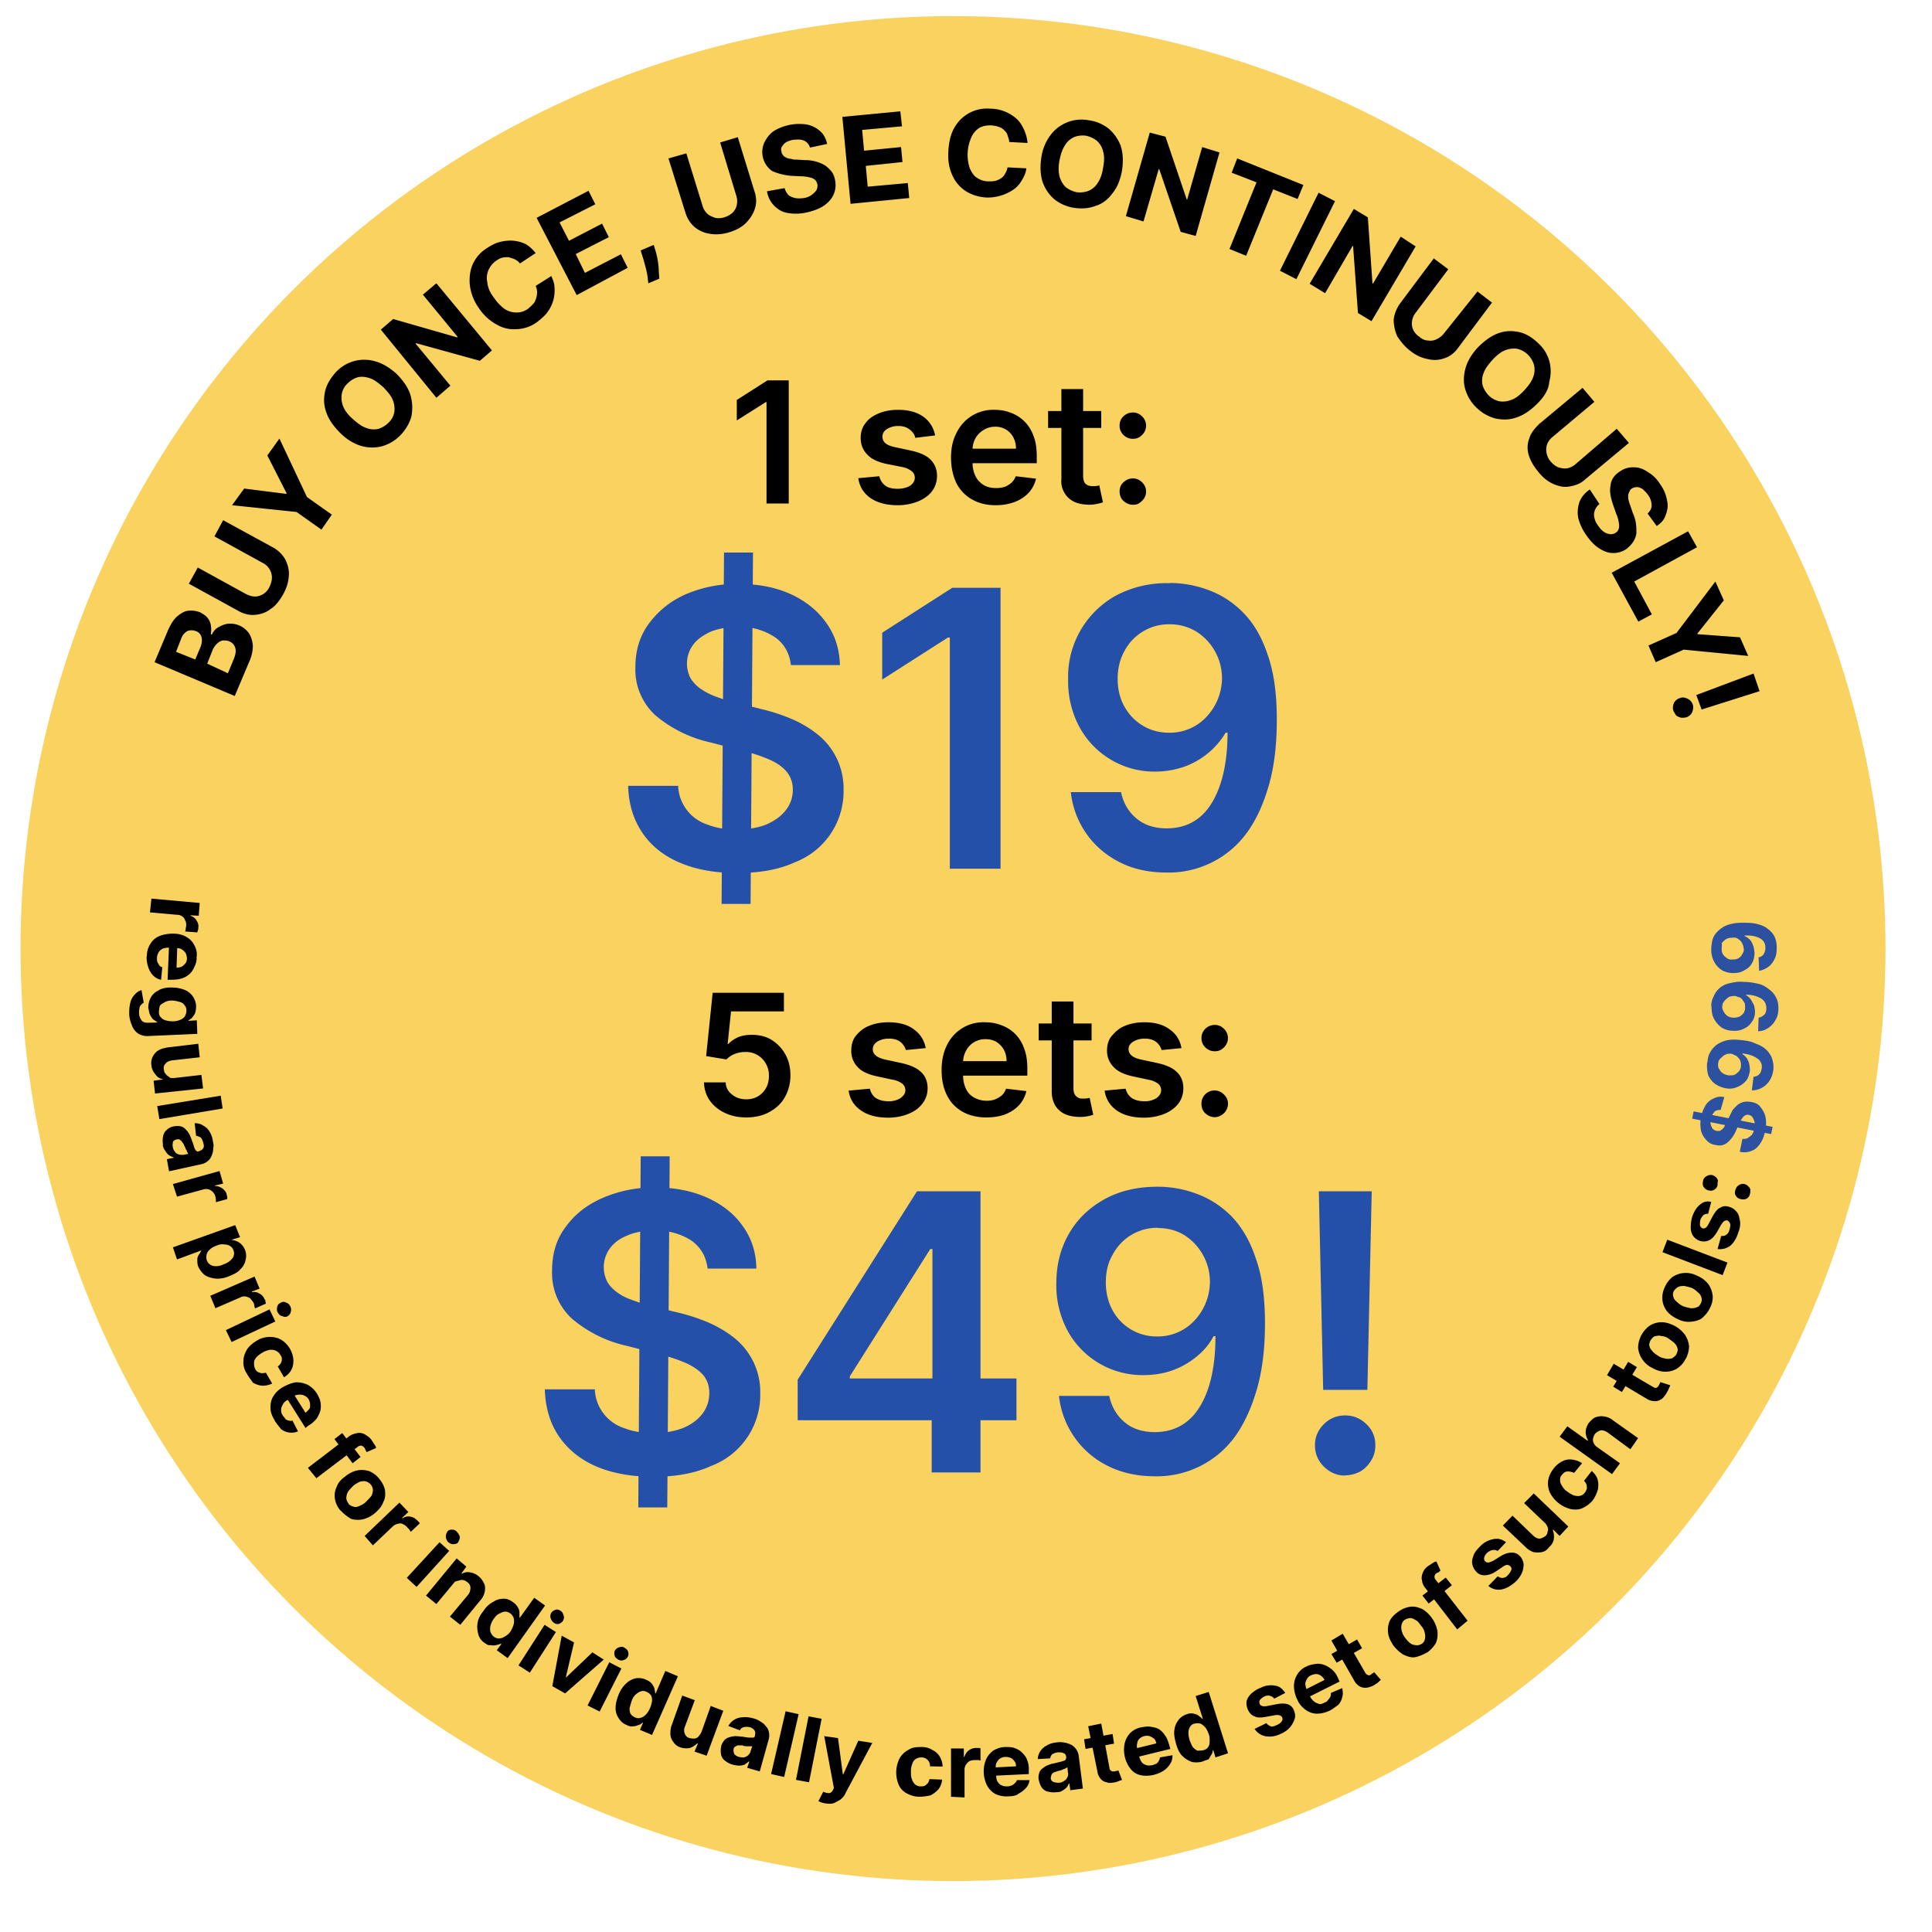
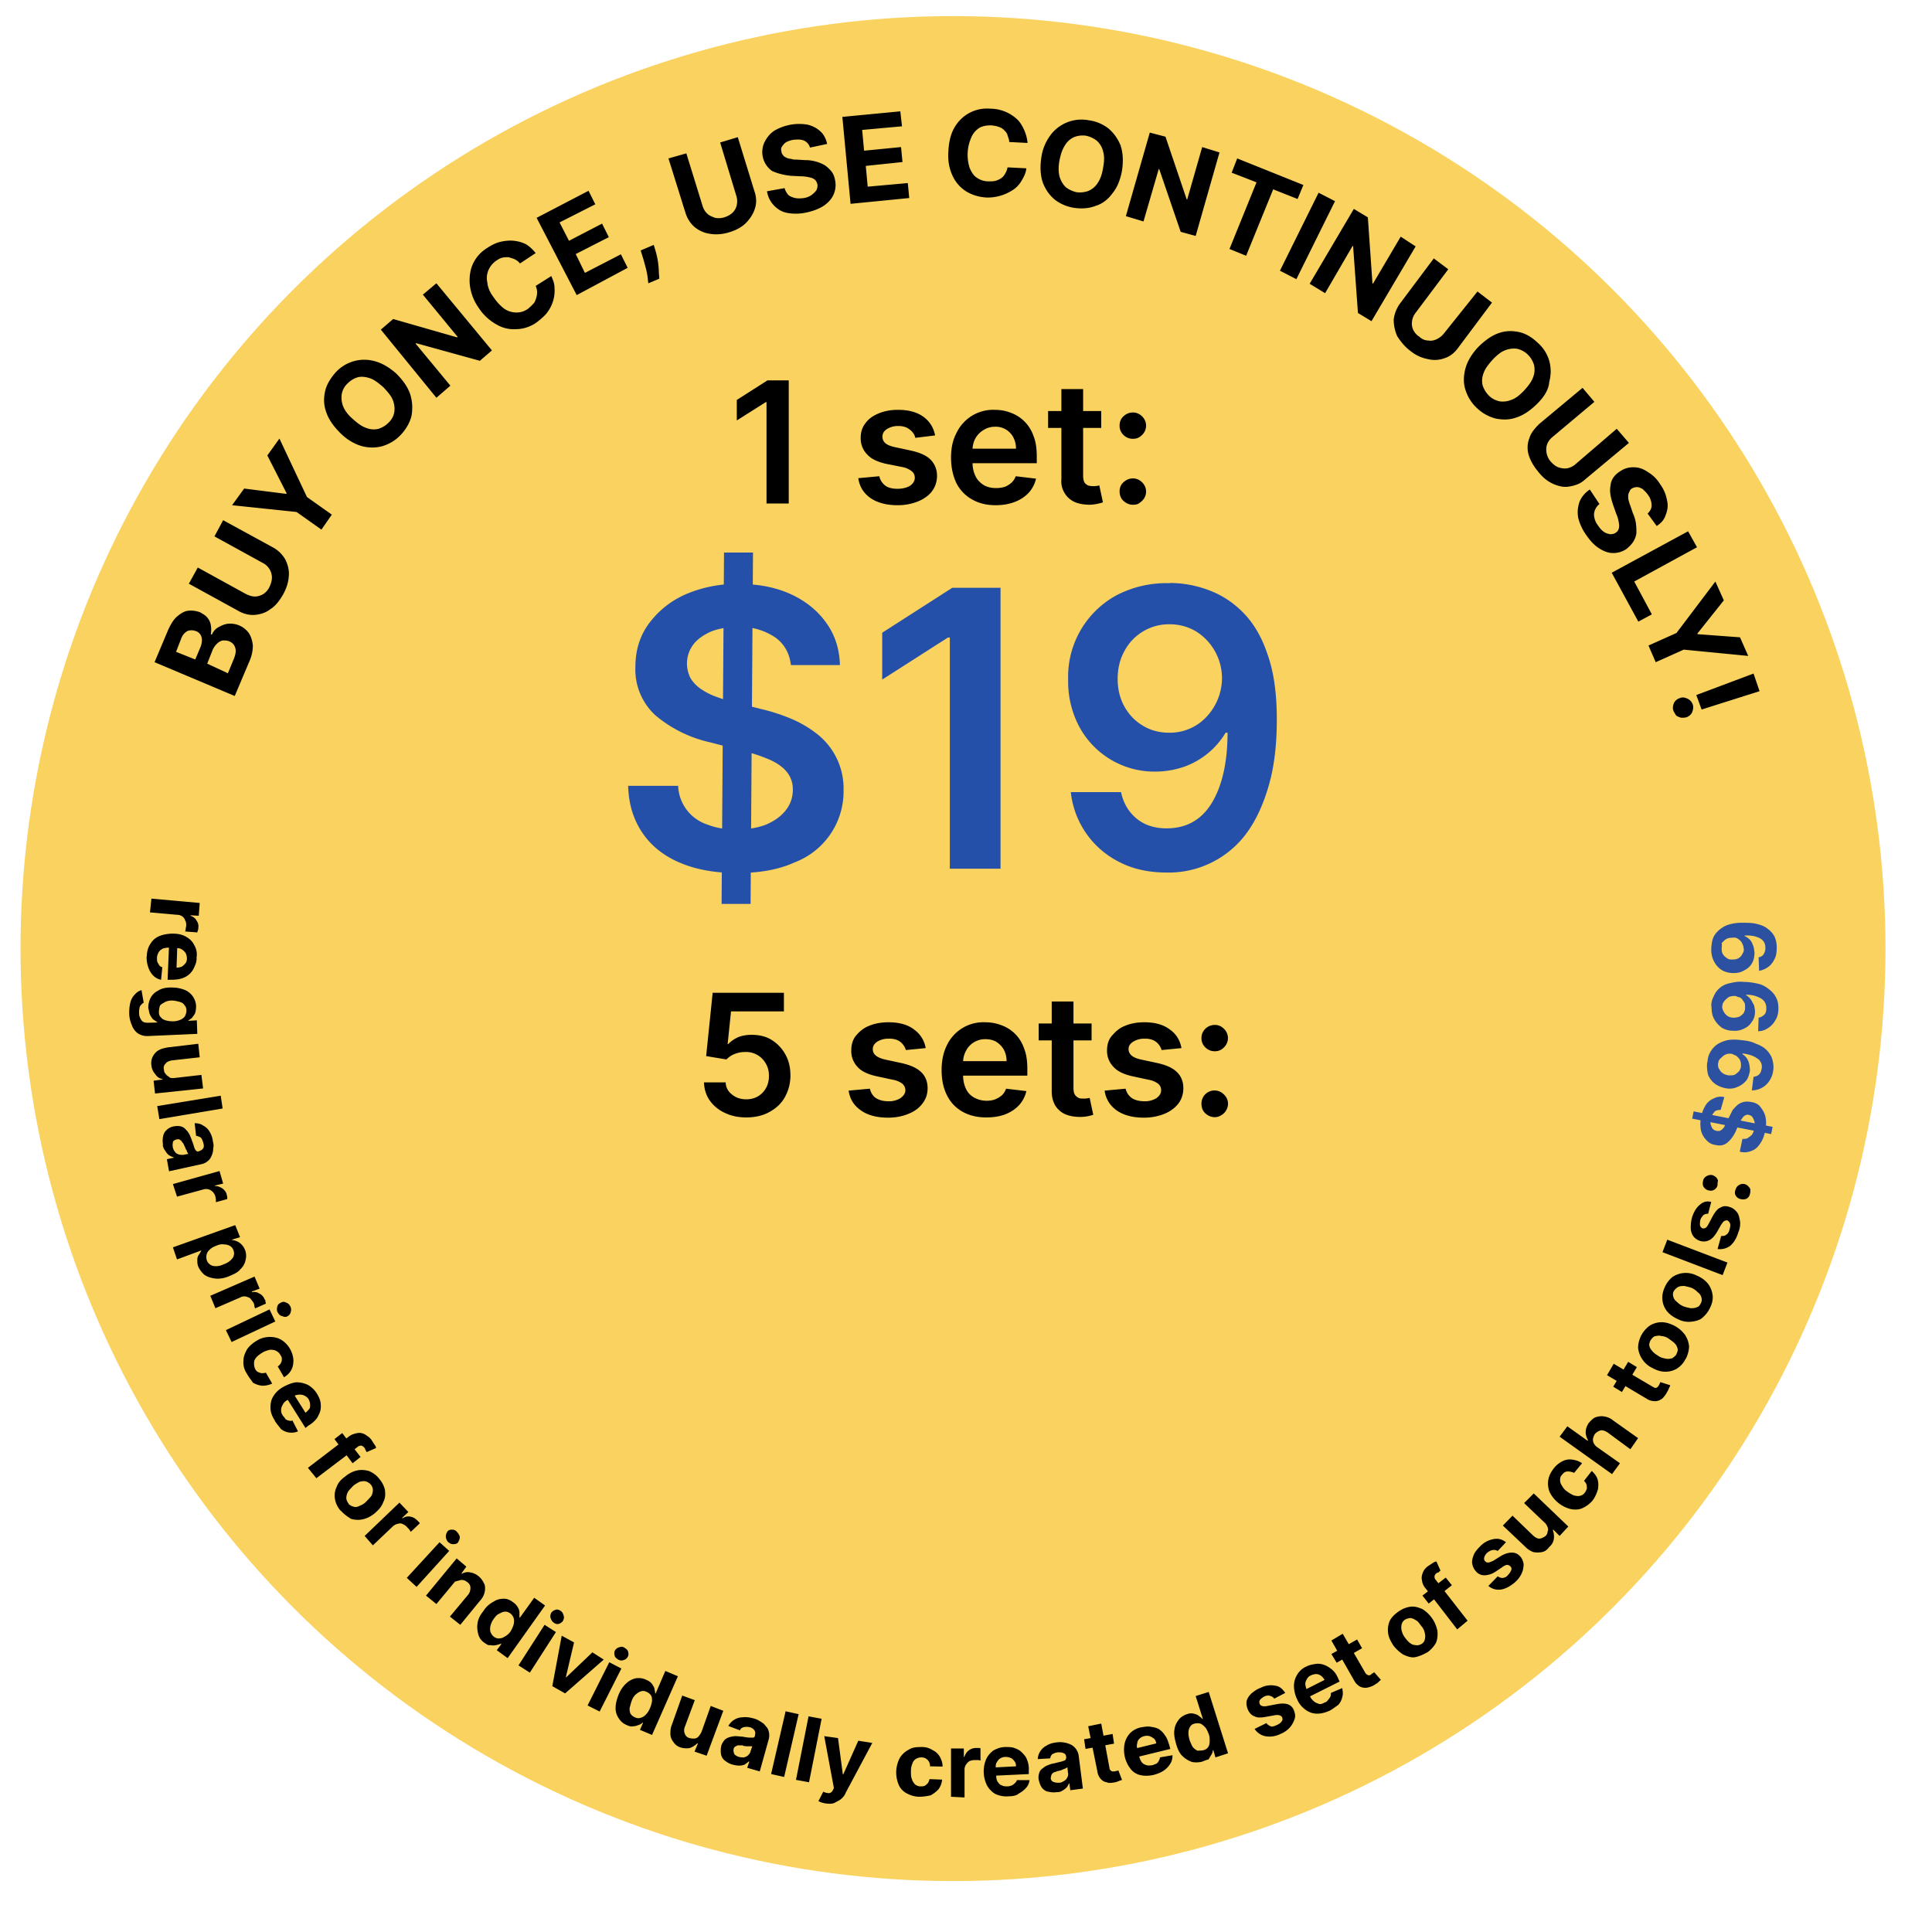
<svg xmlns="http://www.w3.org/2000/svg" width="80" height="80">
  <circle cx="39.462" cy="39.279" r="38.612" fill="#F9D260" />
  <path d="M9.72 28.82l-3.32-1.4.56-1.33c.11-.24.22-.43.37-.56.15-.13.3-.22.45-.24.17-.02.32 0 .5.06.12.07.23.13.3.22.08.09.13.2.15.32.02.11.02.24 0 .37l.04.02c.06-.13.15-.24.26-.3s.24-.13.39-.15a.95.95 0 01.88.38c.1.15.15.33.17.52 0 .2-.04.43-.15.67l-.6 1.42zm-1.64-1.5l.22-.52c.04-.1.06-.2.06-.28 0-.1-.02-.18-.06-.24s-.11-.13-.2-.15a.48.48 0 00-.34 0c-.1.06-.2.15-.26.32l-.21.54.8.32zm1.36.55l.24-.58c.08-.2.1-.34.06-.47a.4.4 0 00-.24-.26c-.08-.04-.17-.04-.28-.04a.5.5 0 00-.23.13.8.8 0 00-.18.25l-.23.58.86.4zM8.88 22.21l.36-.67 2.05 1.12c.24.13.4.3.52.5.1.2.17.43.15.69s-.09.5-.24.77c-.15.26-.32.48-.52.6-.2.16-.43.22-.64.24-.24.02-.48-.04-.7-.17l-2.04-1.12.37-.67 2 1.1c.13.06.24.1.37.1s.23-.04.34-.1c.1-.06.2-.17.26-.3.06-.13.1-.26.1-.39a.65.65 0 00-.1-.34.66.66 0 00-.28-.26l-2-1.1zM9.61 20.92l.5-.69 1.74.22.02-.02-.8-1.57.5-.7 1.14 2.42 1.03.73-.43.62-1.03-.73-2.67-.28zM16.41 15.47c.28.28.48.56.58.87.09.3.1.58.05.88-.07.28-.22.54-.43.77-.22.24-.48.39-.76.48-.28.08-.58.08-.88 0-.3-.09-.6-.26-.88-.54s-.48-.56-.58-.86c-.11-.3-.11-.58-.05-.86s.22-.54.43-.78a1.6 1.6 0 011.64-.47c.3.08.6.26.88.51zm-.54.56c-.2-.17-.36-.3-.53-.36s-.35-.09-.52-.05a1 1 0 00-.43.26.78.78 0 00-.24.45 1 1 0 00.06.5c.07.17.2.35.4.52.19.17.36.3.53.36.17.07.34.09.52.05a1 1 0 00.43-.26.78.78 0 00.24-.45.99.99 0 00-.07-.5c-.06-.15-.2-.32-.39-.52zM18.07 11.73l2.3 2.78-.5.43-2.64-.73-.02.02 1.44 1.74-.58.5-2.3-2.82.51-.44 2.65.76.02-.02-1.44-1.75.56-.47zM22.18 10.48l-.65.43c-.06-.08-.13-.13-.21-.17s-.17-.06-.26-.09c-.09 0-.17 0-.26.02s-.17.07-.26.13a.92.92 0 00-.32.4.83.83 0 00-.04.5c.02.2.1.4.26.61.15.22.3.37.45.48.15.1.32.15.5.15s.32-.05.47-.15c.08-.07.15-.13.21-.2.07-.06.1-.15.13-.24s.04-.17.04-.25-.02-.18-.06-.26l.65-.41c.06.15.13.3.13.47a1.49 1.49 0 01-.28 1.01c-.11.16-.28.3-.46.44a1.5 1.5 0 01-.84.28c-.3.02-.58-.05-.83-.2a2.08 2.08 0 01-.74-.7 2.01 2.01 0 01-.36-.98c-.02-.3.02-.6.15-.86s.32-.47.6-.64c.17-.11.35-.2.54-.24.17-.04.37-.06.54-.04.17.02.34.06.51.15.1.06.26.19.39.36zM23.88 12.22l-1.66-3.2 2.15-1.12.28.56-1.48.75.39.76 1.37-.71.28.56-1.37.7.38.78 1.49-.77.28.56-2.11 1.13zM27.07 10.14l.06.2a3.33 3.33 0 01.15.87c0 .13.02.24.02.33l-.45.19c-.02-.06-.02-.17-.04-.3a3.42 3.42 0 00-.09-.41c-.04-.15-.08-.3-.13-.45l-.06-.2.54-.23zM29.82 5.9l.73-.22.69 2.24c.09.26.09.5.02.71-.06.21-.2.43-.37.6-.17.17-.4.3-.7.39-.29.09-.57.1-.8.06a1.27 1.27 0 01-.63-.28c-.17-.15-.3-.34-.38-.6l-.7-2.24.74-.21.67 2.17c.04.13.1.24.2.33.08.08.19.12.32.17a.8.8 0 00.38-.02c.15-.05.26-.11.35-.2a.6.6 0 00.17-.32.72.72 0 00-.02-.37l-.67-2.21zM33.54 6.11a.45.45 0 00-.23-.28c-.13-.06-.26-.06-.46-.04a.94.94 0 00-.3.1c-.08.05-.12.11-.17.18s-.04.15-.02.21c0 .07.04.11.07.15.02.05.08.07.15.11.06.02.13.04.19.04.06.03.15.03.24.03l.32.02a1.64 1.64 0 01.82.21c.1.07.19.15.28.26.08.1.13.24.15.37.04.21.02.4-.07.6-.08.17-.21.32-.4.45-.2.13-.44.22-.72.28s-.53.06-.77.02-.41-.15-.56-.3a1.07 1.07 0 01-.3-.6l.73-.13c.02.1.09.21.15.28.06.06.17.1.28.13.1.02.24.02.37 0a.72.72 0 00.32-.13.82.82 0 00.2-.2.46.46 0 00.04-.23c-.03-.09-.05-.15-.11-.2s-.13-.08-.24-.1a1.52 1.52 0 00-.34-.04l-.41-.02c-.3-.03-.56-.1-.78-.2a.96.96 0 01-.32-1.18c.09-.18.21-.35.4-.48a2.04 2.04 0 011.38-.26c.22.05.4.15.54.28.15.13.24.33.28.52l-.7.15zM35.22 8.44l-.34-3.6 2.4-.23.07.62-1.65.15.08.86 1.53-.15.06.62-1.52.16.08.86 1.66-.15.06.62-2.43.24zM42.56 5.92l-.77-.04c0-.11-.05-.2-.07-.28-.02-.09-.08-.15-.15-.22a.5.5 0 00-.23-.13c-.09-.04-.18-.04-.28-.06-.2 0-.35.02-.5.1a.87.87 0 00-.34.4 1.78 1.78 0 00-.07 1.26c.07.17.17.33.3.41.13.09.3.15.48.15.1 0 .2 0 .28-.02s.17-.06.23-.1a.5.5 0 00.18-.2.7.7 0 00.1-.26l.78.04c-.02.18-.09.33-.18.48-.08.15-.19.28-.34.39a1.91 1.91 0 01-1.12.34c-.32-.02-.6-.1-.86-.26a1.5 1.5 0 01-.56-.65c-.13-.28-.2-.62-.17-1 .02-.4.1-.74.26-1A1.54 1.54 0 0141 4.5a1.64 1.64 0 011.06.39c.13.1.23.25.32.43.1.21.15.4.17.6zM46.46 7.06c-.07.39-.2.71-.4.95-.18.25-.42.43-.68.51-.28.11-.56.13-.88.09a1.76 1.76 0 01-.82-.34c-.24-.2-.39-.43-.5-.71-.1-.3-.12-.65-.06-1.04a2 2 0 01.39-.94 1.6 1.6 0 011.57-.6c.32.04.58.16.82.34.23.2.39.43.5.7.1.3.12.65.06 1.04zm-.78-.13c.05-.26.05-.47 0-.65a.86.86 0 00-.26-.45 1.1 1.1 0 00-.45-.21.96.96 0 00-.5.06.84.84 0 00-.38.35c-.1.15-.17.36-.22.62s-.04.47 0 .65c.05.17.13.32.26.45.13.1.28.17.45.21.18.02.35 0 .5-.06a.84.84 0 00.39-.35c.1-.15.17-.36.21-.62zM50.5 6.3l-.99 3.47-.62-.17L48 7h-.02l-.63 2.17-.73-.22.99-3.46.65.17.88 2.6h.02l.62-2.17.71.22zM51 7.15l.23-.59 2.74 1.1-.24.58-1.01-.4-1.12 2.75-.69-.28 1.12-2.76-1.03-.4zM55.28 8.33l-1.6 3.23-.68-.35 1.6-3.23.68.35zM58.62 10.2l-1.83 3.1-.56-.34-.2-2.76-.02-.02-1.14 1.96-.64-.39 1.83-3.1.58.35.19 2.73.02.02L58 9.8l.63.41zM61.18 12.07l.6.46-1.4 1.87c-.15.21-.34.36-.56.43-.21.08-.45.1-.69.04a1.6 1.6 0 01-.73-.34c-.23-.17-.4-.39-.54-.6-.1-.22-.15-.46-.15-.7.03-.23.11-.45.26-.66l1.4-1.87.6.45-1.35 1.8a.7.7 0 00-.15.35c-.02.13 0 .24.04.34.05.11.13.22.26.3.1.1.24.16.37.16.13.02.23 0 .34-.05s.22-.13.3-.23l1.4-1.75zM63.67 16.7c-.28.28-.56.48-.86.58-.3.11-.58.11-.88.05a1.74 1.74 0 01-.77-.43c-.24-.22-.39-.48-.48-.76s-.08-.58 0-.88.26-.6.52-.88c.28-.28.56-.48.84-.58.3-.11.58-.11.86-.05s.54.22.77.44c.24.21.4.47.48.75.08.28.08.58 0 .88-.02.3-.2.6-.48.88zm-.55-.54c.17-.19.3-.36.36-.53a.86.86 0 00.04-.52 1 1 0 00-.26-.43.92.92 0 00-.45-.24 1 1 0 00-.5.07c-.16.06-.34.21-.5.38-.18.2-.31.37-.37.54a.86.86 0 00-.05.52c.05.15.13.3.26.43s.28.2.45.24c.18.02.33 0 .5-.07.17-.06.34-.2.52-.39zM66.95 17.76l.5.58-1.8 1.5c-.19.18-.4.26-.64.3-.24.05-.45 0-.69-.1-.24-.11-.43-.26-.62-.5-.2-.24-.33-.47-.4-.7s-.06-.48.03-.7c.06-.21.22-.4.4-.58l1.8-1.5.49.58-1.74 1.46c-.11.09-.18.2-.22.3a.75.75 0 00.15.71c.09.1.2.2.32.24.11.04.24.06.37.04a.74.74 0 00.34-.17l1.7-1.46zM68.22 21.27c.1-.1.17-.2.17-.35a.75.75 0 00-.15-.43c-.07-.1-.15-.17-.22-.24-.08-.04-.15-.08-.23-.08-.09 0-.15.02-.22.06s-.08.09-.1.13-.05.1-.05.17 0 .13.02.2c.02.06.04.15.07.21l.1.3c.07.15.11.3.13.43.02.15.02.28.02.41-.02.13-.06.24-.13.35s-.17.21-.28.3a.95.95 0 01-.56.17c-.19 0-.38-.07-.58-.2-.19-.12-.36-.3-.53-.55a2.07 2.07 0 01-.33-.71c-.04-.24-.02-.43.05-.65.08-.2.21-.37.43-.52l.4.6a.59.59 0 00-.19.26.49.49 0 00-.02.3c.02.12.07.22.15.33.07.1.15.2.24.26.08.06.17.08.26.1.08 0 .17-.01.23-.06.07-.04.11-.1.13-.17s.02-.15 0-.26-.04-.21-.1-.34l-.14-.4c-.1-.3-.15-.55-.1-.79.02-.23.15-.43.39-.58a.92.92 0 01.58-.17c.19 0 .38.06.58.2.2.12.36.27.51.51.15.21.24.43.28.67.05.21.02.4-.06.6-.06.2-.2.34-.37.45l-.38-.52zM66.73 23.72L69.9 22l.37.66-2.6 1.42.73 1.36-.56.3-1.1-2.02zM71.03 24.08l.35.78-1.1 1.38.02.02 1.75.13.34.77-2.67-.26-1.16.52-.3-.69 1.16-.52 1.61-2.13zM69.3 29.44c-.05-.1-.03-.21.01-.32a.4.4 0 01.24-.21c.1-.05.22-.03.32.02.1.04.18.13.22.23.04.11.02.22-.02.33a.4.4 0 01-.24.21c-.06.02-.15.02-.21.02a.74.74 0 01-.2-.08c-.06-.07-.08-.13-.13-.2zm3.56-.82l-2.4.76-.22-.6 2.37-.89.25.73z" />
  <g>
    <path d="M6.27 37.21l2 .18-.04.53-.34-.02v.02c.13.05.21.11.26.22.06.08.08.2.06.3 0 .02 0 .06-.02.09 0 .02-.02.06-.02.08l-.5-.04c0-.02.02-.07.02-.11s.02-.09.02-.13c0-.08 0-.15-.04-.21a.33.33 0 00-.13-.18.36.36 0 00-.21-.06l-1.12-.1.06-.57zM6.08 39.6c0-.21.06-.39.15-.52a.76.76 0 01.37-.32c.15-.06.34-.1.56-.1s.38.04.53.12c.16.09.28.2.35.35.09.15.13.32.1.51a.7.7 0 01-.08.37.81.81 0 01-.52.5c-.12.04-.28.06-.45.06h-.15l.07-1.68.34.02-.04 1.16c.08 0 .15-.02.21-.04.07-.04.11-.09.15-.13.05-.06.07-.13.07-.21s-.02-.15-.05-.22a.51.51 0 00-.15-.15.36.36 0 00-.21-.06L7 39.24c-.11 0-.2.02-.26.04-.07.04-.13.08-.17.15s-.07.15-.07.24c0 .06 0 .13.02.17.02.04.05.08.07.13.04.04.06.06.13.08l-.05.52a.6.6 0 01-.32-.17.82.82 0 01-.2-.32c-.06-.16-.08-.3-.08-.48zM5.35 41.95c0-.18.02-.35.06-.48s.11-.23.2-.32a.54.54 0 01.25-.15l.09.52c-.04.02-.06.04-.1.08-.05.05-.07.09-.07.13-.02.07-.02.13-.02.22 0 .13.04.21.1.3.07.09.16.1.28.1l.37-.01v-.02c-.06-.03-.1-.07-.17-.11a.74.74 0 01-.13-.2c-.04-.08-.04-.17-.07-.27 0-.16.03-.28.09-.41a.68.68 0 01.3-.3c.15-.1.32-.14.54-.14.24 0 .4.03.58.1a.76.76 0 01.47.68c0 .1-.02.21-.04.28-.04.09-.09.13-.13.2-.06.04-.1.08-.15.1v.02l.35-.02.02.56-2.03.09a.71.71 0 01-.43-.11.7.7 0 01-.25-.34c-.07-.16-.11-.33-.11-.5zm1.23-.05c0 .09.02.18.08.22.04.06.1.1.2.13s.19.04.3.04c.1 0 .21-.02.3-.06a.47.47 0 00.2-.15c.03-.07.06-.15.06-.24s-.03-.17-.1-.24c-.03-.06-.12-.1-.2-.12s-.2-.05-.3-.05-.22.02-.3.07-.16.08-.2.15c-.02.08-.04.17-.04.25zM7.2 44.64l1.14-.13.07.56-1.99.21-.06-.53.37-.05v-.02c-.13-.02-.22-.08-.3-.2a.63.63 0 01-.16-.36c-.02-.13 0-.26.05-.36s.13-.2.23-.26c.11-.07.24-.1.4-.13l1.26-.15.06.56-1.16.13c-.1.02-.21.06-.25.13-.07.06-.1.15-.07.26 0 .06.02.12.07.17.04.06.08.08.15.13.02.04.1.04.19.04zM9.22 45.9l-2.62.44-.09-.54 2.63-.43.08.54zM6.75 47.41c-.02-.12-.02-.23 0-.34s.06-.2.15-.28a.57.57 0 01.3-.15c.1-.02.2-.02.28 0 .09.02.15.06.21.13.07.06.11.13.16.21.04.1.08.18.1.26.05.11.07.2.09.26.02.07.04.1.08.15.03.02.07.05.11.02a.34.34 0 00.17-.1c.05-.07.05-.13.02-.24s-.06-.17-.1-.22a.53.53 0 00-.2-.08l-.06-.52c.13 0 .24.02.34.09.11.06.2.13.26.23.07.11.13.24.15.4.02.1.05.2.02.31 0 .11-.02.2-.06.3-.04.1-.09.18-.17.24a.57.57 0 01-.28.13L7 48.5l-.09-.5.28-.06v-.02a.74.74 0 01-.2-.09.58.58 0 01-.14-.17.48.48 0 01-.11-.24zm.4.09c.03.09.05.15.1.2.03.06.1.08.14.1.07.02.13.02.2.02l.21-.04c-.02-.02-.02-.04-.04-.06s-.02-.07-.04-.1c-.03-.03-.03-.05-.05-.1-.02-.04-.02-.06-.04-.08a.34.34 0 00-.09-.15c-.02-.05-.06-.07-.1-.1s-.09-.01-.13-.01c-.07.02-.13.06-.15.1 0 .07-.03.13 0 .22zM7.16 49.03l1.93-.54.15.52-.34.08v.02c.13 0 .24.05.32.11.09.07.15.15.17.26 0 .02.02.06.02.09s0 .06 0 .08l-.47.13c0-.02 0-.06 0-.1s-.02-.1-.02-.13a.42.42 0 00-.28-.3.37.37 0 00-.21 0l-1.1.3-.17-.52zM7.16 51.65l2.58-.92.2.5-.33.1v.02c.06 0 .13.02.2.05s.12.06.19.13a.67.67 0 01.17.64.7.7 0 01-.22.39c-.1.13-.28.21-.5.3-.2.08-.4.1-.55.08-.15-.02-.3-.06-.43-.15-.1-.08-.2-.21-.26-.34-.04-.1-.04-.2-.04-.28 0-.09.02-.15.06-.21.05-.07.07-.11.1-.16v-.02l-1 .37-.17-.5zm1.83-.08c-.11.04-.2.08-.28.15-.07.06-.13.13-.15.21a.45.45 0 000 .24c.02.09.08.15.15.2s.15.06.23.06c.09 0 .2-.02.3-.07.11-.04.2-.08.28-.15.07-.06.13-.13.15-.19.03-.09.03-.15 0-.24s-.08-.15-.15-.19-.15-.06-.23-.06a.51.51 0 00-.3.04zM8.7 53.66l1.84-.8.21.5-.32.12v.03c.13-.03.23 0 .32.06.09.04.17.13.21.24.03.02.03.04.03.08 0 .02.02.06.02.09l-.45.2c0-.03-.03-.07-.03-.12a.3.3 0 00-.04-.13c-.04-.06-.09-.12-.13-.17-.06-.04-.13-.06-.2-.08-.06 0-.14 0-.2.04l-1.04.45-.21-.51zM9.35 55.08l1.81-.86.24.5-1.81.85-.24-.5zm2.15-.73c-.04-.07-.04-.16-.02-.24.02-.09.07-.13.15-.17a.2.2 0 01.22 0c.08.02.13.08.17.15a.3.3 0 01.02.23.26.26 0 01-.13.18.2.2 0 01-.21 0c-.11-.02-.15-.07-.2-.16zM10.21 56.86a.81.81 0 01-.13-.51c0-.18.07-.33.15-.48.11-.15.24-.26.41-.36.17-.11.37-.15.54-.15.17 0 .34.04.47.12a1.08 1.08 0 01.5.84c0 .15-.02.28-.09.41s-.17.22-.3.3l-.26-.45a.37.37 0 00.16-.21c.02-.09.02-.18-.05-.26-.04-.09-.1-.13-.17-.17s-.15-.05-.26-.05c-.08.02-.2.05-.3.11-.1.06-.2.13-.26.2s-.1.14-.1.23 0 .15.04.24c.02.06.06.1.1.13s.11.04.15.06c.07 0 .13 0 .2-.02l.26.45a.94.94 0 01-.41.09.92.92 0 01-.39-.13c-.06-.1-.17-.22-.26-.39zM11.38 58.82c-.11-.17-.18-.34-.18-.52s.02-.32.11-.47c.09-.15.21-.28.4-.39.18-.1.35-.17.53-.2.17-.01.34.03.5.1.14.08.27.19.38.36.06.1.13.24.15.35.02.13.02.23 0 .34-.02.1-.09.24-.15.34-.09.11-.2.22-.35.3l-.12.1-.9-1.43.27-.2.63 1c.06-.05.1-.09.15-.15s.04-.13.04-.2-.02-.12-.06-.21a.38.38 0 00-.18-.15c-.06-.04-.13-.04-.21-.04a.42.42 0 00-.22.06l-.28.17a.42.42 0 00-.19.2.41.41 0 00-.06.21c0 .09.02.15.08.24.04.04.07.08.1.13.05.04.1.06.14.06.04.02.1.02.15 0l.23.45a.7.7 0 01-.71-.1c-.06-.09-.17-.2-.26-.35zM12.75 60.78l1.7-1.3c.1-.08.24-.12.35-.14s.21 0 .32.06c.1.07.2.13.26.22.04.06.08.13.13.2.04.05.06.1.06.14l-.39.17c0-.02-.02-.04-.04-.08-.02-.02-.02-.07-.04-.09-.05-.06-.11-.1-.15-.1-.05 0-.11.02-.15.06l-1.7 1.29-.35-.43zm2.18-.45l-.33.26-.75-1 .32-.25.76.99zM14.1 62.55a.98.98 0 01-.23-.48.81.81 0 01.07-.5c.06-.17.17-.3.34-.42.15-.13.32-.22.5-.26s.34-.02.49.02a1 1 0 01.43.32c.13.15.21.32.24.47.02.18.02.33-.07.5-.06.17-.17.3-.34.45-.15.13-.33.22-.5.26a.97.97 0 01-.5-.02c-.14-.09-.3-.2-.42-.34zm.33-.28c.06.06.13.1.22.12.08.03.17 0 .25-.04.09-.04.18-.08.26-.17.09-.09.15-.15.22-.24a.56.56 0 00.06-.23.35.35 0 00-.09-.24.45.45 0 00-.21-.13c-.09-.02-.17 0-.26.02-.08.05-.17.09-.26.17-.08.09-.15.15-.21.24a.58.58 0 00-.07.26c0 .09.05.17.1.24zM15.1 63.6l1.44-1.38.37.39-.26.24.02.02c.1-.07.21-.09.32-.07s.2.07.28.15c.02.02.05.05.07.07s.04.04.04.06l-.37.35c-.02-.02-.04-.07-.06-.09-.02-.04-.06-.06-.09-.1-.06-.07-.13-.11-.2-.14s-.12-.02-.2 0a.44.44 0 00-.2.11l-.82.78-.34-.39zM16.84 65.34l1.36-1.48.4.36-1.35 1.49-.4-.37zm1.72-1.48a.42.42 0 01-.1-.22c0-.08.02-.15.06-.21.04-.07.1-.09.2-.09.08 0 .14.02.2.09s.1.13.12.21c0 .09-.03.15-.07.22s-.13.08-.2.08a.27.27 0 01-.2-.08zM18.8 65.54l-.73.88-.43-.35 1.27-1.54.4.34-.2.28.01.02c.1-.06.22-.09.35-.06a.7.7 0 01.36.17c.11.09.17.2.22.3s.04.24.02.34a.76.76 0 01-.2.37l-.81.99-.43-.34.75-.9c.08-.1.1-.2.1-.29s-.04-.17-.12-.23c-.07-.05-.13-.09-.18-.09-.06-.02-.12 0-.19.02-.06.02-.15.02-.19.09zM20.07 68.03a.6.6 0 01-.26-.34c-.04-.15-.06-.28-.04-.45.02-.18.1-.35.24-.52.12-.2.28-.32.43-.4.15-.1.3-.12.43-.12.15 0 .28.07.38.15a.6.6 0 01.2.22c.04.06.06.15.06.21s0 .13 0 .2h.02l.59-.82.45.32-1.55 2.18-.45-.33.19-.25-.02-.02c-.04.02-.1.04-.2.06a.45.45 0 01-.23 0c-.07.02-.15-.02-.24-.09zm.39-.25c.06.04.15.08.23.06.1 0 .15-.04.24-.09a.67.67 0 00.22-.21c.06-.11.1-.2.12-.28a.54.54 0 000-.26.4.4 0 00-.15-.2c-.06-.04-.15-.08-.23-.06-.09 0-.15.05-.24.09-.09.04-.15.13-.21.21a.8.8 0 00-.13.28.54.54 0 000 .26c.04.09.08.15.15.2zM21.47 68.96l1.08-1.68.47.3-1.08 1.68-.47-.3zm1.46-1.77c-.06-.04-.1-.1-.13-.19s0-.15.02-.21c.05-.07.11-.11.18-.13.08-.03.15 0 .21.04.07.04.1.1.13.2s0 .14-.02.2c-.04.07-.1.11-.17.14a.24.24 0 01-.22-.05zM25 68.72l-1.6 1.4-.53-.3.39-2.09.51.28-.34 1.44h.02l1.08-1.03.47.3zM24.33 70.62l.9-1.79.5.26-.9 1.78-.5-.25zm1.27-1.9c-.06-.04-.13-.08-.15-.17s-.02-.15.02-.22c.05-.06.09-.1.17-.12.09-.03.15-.03.22.02.06.04.13.08.15.17.02.08.02.15-.02.21a.27.27 0 01-.17.13.25.25 0 01-.22-.02zM25.95 71.43a.68.68 0 01-.33-.28.73.73 0 01-.13-.43c0-.17.05-.36.13-.56.09-.21.2-.36.33-.47a.8.8 0 01.4-.2c.16-.01.28 0 .41.07.11.04.18.1.24.17.04.07.09.13.1.2s.03.13.03.19h.02l.4-.93.52.22L27 71.84l-.5-.21.13-.3h-.02a.46.46 0 01-.17.1c-.06.02-.13.05-.21.05-.1.02-.18 0-.28-.05zm.34-.32a.3.3 0 00.24.02.44.44 0 00.21-.13.77.77 0 00.17-.26c.05-.1.07-.21.09-.3 0-.08 0-.17-.04-.23a.38.38 0 00-.18-.15.31.31 0 00-.23-.03c-.09.03-.15.07-.22.13s-.13.15-.17.26c-.04.1-.06.22-.09.3 0 .09 0 .18.05.26.04.05.08.09.17.13zM29.05 71.71l.38-1.07.52.2-.69 1.86-.5-.17.14-.34h-.03a.9.9 0 01-.3.19.8.8 0 01-.38-.02.52.52 0 01-.3-.22.55.55 0 01-.13-.32c0-.13 0-.26.06-.4l.43-1.21.52.19-.41 1.1a.37.37 0 000 .3c.04.09.1.15.2.17.06.02.12.02.19.02s.13-.04.17-.08a.8.8 0 00.13-.2zM30.34 73.07a.8.8 0 01-.3-.15.42.42 0 01-.18-.26.94.94 0 010-.34c.02-.11.09-.2.13-.26.07-.07.13-.1.22-.13.08-.02.17-.04.25-.04.1 0 .2.02.28.02.11.02.22.04.29.04.06 0 .12 0 .17 0 .04-.02.06-.04.06-.09.02-.08.02-.15-.02-.21a.31.31 0 00-.2-.13.54.54 0 00-.25 0c-.07.02-.13.06-.15.13l-.48-.18a.68.68 0 01.59-.36c.12-.02.28 0 .43.04.1.02.21.07.3.13.08.05.17.1.23.2.07.06.11.15.13.25.02.09.02.2-.02.33l-.36 1.29-.52-.15.09-.26H31c-.04.04-.1.08-.17.13-.06.02-.13.04-.21.04-.11 0-.2-.02-.28-.04zm.25-.32c.1.02.15.02.22.02.07-.02.13-.05.17-.09s.09-.1.1-.17l.07-.2c-.02 0-.04 0-.08 0-.02 0-.07 0-.1 0s-.1 0-.12-.01c-.04 0-.06 0-.1-.03-.07 0-.13 0-.18 0-.04 0-.08.03-.12.05s-.07.06-.07.1c-.02.07 0 .13.02.2.04.06.1.1.2.13zM33.07 70.98l-.6 2.6-.54-.12.6-2.6.54.12zM34.02 71.18l-.52 2.62-.54-.1.52-2.63.54.1zM34.23 74.68c-.06 0-.13-.02-.2-.04s-.1-.04-.14-.06l.2-.39c.08.04.16.06.23.06.06 0 .13-.04.17-.13l.04-.08-.4-2.15.57.08.2 1.5h.02l.62-1.39.58.09-1.1 2.06a.6.6 0 01-.19.26c-.06.06-.17.1-.25.15s-.22.06-.35.04zM38.04 74.4a1.13 1.13 0 01-.51-.15.72.72 0 01-.33-.38 1.3 1.3 0 01.06-1.08.93.93 0 01.37-.34c.15-.1.32-.11.54-.11a.8.8 0 01.45.13c.13.06.24.17.3.28.07.13.11.25.11.4l-.52-.01a.35.35 0 00-.34-.37.44.44 0 00-.24.06.34.34 0 00-.15.2c-.04.08-.06.19-.06.32s0 .23.04.32c.02.09.09.17.13.22.06.04.13.08.21.08.07 0 .13 0 .18-.02s.08-.06.13-.1c.04-.05.06-.11.08-.18l.52.02a.77.77 0 01-.15.4c-.09.1-.2.18-.32.25-.18.04-.33.06-.5.06zM39.38 74.4v-2h.53v.35h.02c.05-.13.11-.22.2-.28a.5.5 0 01.3-.09c.02 0 .06 0 .09 0s.06 0 .08.02v.5c-.02 0-.06-.02-.1-.02s-.1 0-.13 0a.63.63 0 00-.22.04.5.5 0 00-.15.15.36.36 0 00-.06.22v1.14l-.56-.03zM41.79 74.38c-.22.02-.4-.02-.54-.08s-.28-.2-.37-.35a1.31 1.31 0 01-.06-1.07.93.93 0 01.32-.4c.15-.08.3-.14.5-.14.12 0 .25 0 .36.04s.22.09.3.17.18.18.22.3a1 1 0 01.08.46v.15l-1.67.08-.02-.34 1.16-.06c0-.1-.02-.16-.07-.22s-.08-.1-.15-.13c-.06-.02-.13-.04-.21-.04s-.15.02-.22.06-.1.09-.15.17c-.04.07-.04.13-.04.22l.02.32c0 .1.02.2.06.26.05.06.09.13.18.15.06.04.15.04.23.04.07 0 .11-.02.18-.04a.44.44 0 00.12-.09c.05-.04.07-.08.09-.13h.52a.56.56 0 01-.15.33 1.1 1.1 0 01-.3.23c-.07.07-.22.11-.4.11zM43.74 74.21c-.13.02-.23 0-.34-.02s-.2-.09-.26-.17-.1-.2-.13-.33c-.02-.1 0-.21.02-.27a.34.34 0 01.15-.2c.07-.06.13-.1.22-.13.09-.04.17-.06.28-.08.1-.03.21-.05.28-.07.06-.02.13-.04.15-.06s.04-.07.04-.1c0-.1-.04-.16-.1-.18-.07-.04-.13-.04-.24-.04a.6.6 0 00-.24.08c-.04.04-.08.1-.08.17l-.52.03a.67.67 0 01.37-.56c.1-.07.25-.11.4-.13a1.05 1.05 0 01.6.09.61.61 0 01.33.49l.17 1.33-.52.07-.04-.28h-.02c-.02.06-.06.13-.1.17s-.11.1-.18.13c-.04.04-.13.06-.23.06zm.11-.39c.09 0 .15-.04.22-.08s.1-.09.13-.15.04-.13.02-.2l-.02-.21c-.02.02-.05.02-.07.04s-.06.02-.1.04-.07.03-.11.05c-.04 0-.06.02-.1.02-.07.02-.11.04-.18.06-.04.02-.09.07-.1.1s-.03.1-.03.14c0 .06.04.13.1.15.1.04.16.04.24.04zM46.07 71.8l.06.4-1.18.22-.06-.4 1.18-.22zm-1.01-.32l.54-.11.34 1.83c0 .04.02.09.04.1s.05.05.07.05.06 0 .1 0c.03 0 .05-.02.1-.02.01 0 .03-.02.06-.02l.15.39c-.03.02-.07.02-.11.04s-.1.04-.17.06c-.13.02-.26.05-.35 0a.4.4 0 01-.26-.15.56.56 0 01-.13-.3l-.38-1.87zM47.75 73.5c-.2.04-.39.04-.54 0-.17-.04-.3-.13-.4-.26a1.29 1.29 0 01-.24-1.05.94.94 0 01.23-.43.9.9 0 01.48-.24c.13-.02.25-.04.36-.02.13.02.24.04.35.1.1.07.19.16.25.26.09.11.13.26.18.41l.04.15-1.64.4-.08-.35 1.14-.28c-.02-.09-.04-.15-.1-.2-.05-.04-.12-.08-.18-.1s-.15-.02-.22 0a.41.41 0 00-.19.1c-.06.05-.09.11-.1.2a.37.37 0 000 .21l.08.32c.02.1.06.18.1.24.05.07.11.1.2.13.06.02.15.02.26 0 .06-.02.1-.04.15-.06.04-.02.08-.07.1-.11s.05-.09.05-.15l.52-.09c0 .13-.02.24-.09.35-.06.1-.15.2-.26.28-.15.1-.3.15-.45.19zM49.8 72.94a.97.97 0 01-.44.02 1.05 1.05 0 01-.39-.24c-.12-.1-.21-.3-.27-.51s-.1-.41-.07-.58c.02-.18.09-.3.17-.41s.22-.2.35-.24c.1-.04.2-.04.28-.02.08.02.15.04.21.09s.11.08.15.13h.02l-.3-.95.54-.17.8 2.54-.52.17-.09-.3h-.02c0 .06-.02.13-.06.19s-.07.13-.13.2c-.04 0-.13.04-.24.08zm.04-.47c.08-.02.15-.07.19-.13s.06-.15.06-.24 0-.2-.04-.3-.09-.22-.15-.28-.13-.13-.2-.15-.14-.02-.23 0a.27.27 0 00-.2.15c-.04.06-.06.15-.06.24s.02.2.05.3c.04.1.08.2.13.28a.6.6 0 00.19.15c.08 0 .17 0 .26-.02zM53.22 70.1l-.46.24c-.02-.05-.06-.07-.1-.09s-.09-.04-.13-.04-.11 0-.18.04a.6.6 0 00-.17.13c-.04.06-.04.1-.02.17.02.05.04.07.1.09.05.02.14.02.22 0l.37-.07c.2-.04.34-.04.47 0a.4.4 0 01.26.26c.05.13.07.24.02.37s-.1.23-.2.34c-.1.11-.23.2-.38.26a1 1 0 01-.64.09.7.7 0 01-.43-.3l.49-.24c.04.06.1.1.17.13s.15 0 .26-.05c.09-.04.15-.08.2-.15s.04-.1.02-.17c-.02-.04-.07-.08-.11-.08-.04-.02-.13-.02-.22 0l-.34.06c-.2.04-.37.04-.47-.02-.13-.04-.22-.15-.28-.28-.05-.13-.07-.24-.05-.35.02-.1.09-.21.2-.32.1-.08.21-.17.38-.23a.9.9 0 01.6-.09c.18.02.3.13.42.3zM55.07 70.83c-.2.09-.37.13-.54.13a.8.8 0 01-.48-.17.99.99 0 01-.34-.43 1.3 1.3 0 01-.13-.54c0-.17.04-.32.13-.47a.83.83 0 01.4-.35c.12-.06.24-.08.37-.1s.24 0 .35.04.21.1.32.19.2.22.26.37l.06.13-1.5.75-.15-.3 1.03-.52c-.04-.06-.09-.13-.15-.17-.07-.05-.13-.07-.2-.07s-.14.02-.21.05c-.09.04-.13.08-.17.15s-.07.13-.07.21c0 .07.03.15.05.22l.15.3c.04.09.1.15.17.21.06.05.13.07.21.1.1.01.15-.03.24-.07.07-.02.1-.07.13-.11.04-.04.07-.09.09-.13s.02-.1.02-.15l.47-.2c.02.14.04.24 0 .37a.68.68 0 01-.17.33c-.09.06-.2.15-.34.23zM55.13 67.93l.47-.28.93 1.61c.02.04.04.06.09.09.02.02.06.02.08.02s.07-.02.09-.05.04-.02.06-.04c.02-.02.05-.02.05-.04l.28.32c-.03.02-.05.04-.1.09s-.08.06-.14.1c-.1.07-.22.11-.32.13s-.22 0-.3-.04-.18-.13-.24-.24l-.95-1.67zm1.06-.05l.21.37-1.05.6-.22-.36 1.06-.6zM59.1 68.42c-.18.1-.35.17-.5.2s-.33-.03-.5-.11a1.64 1.64 0 01-.4-.37c-.11-.17-.2-.34-.22-.51a.97.97 0 01.06-.5c.07-.15.2-.28.37-.4.17-.12.34-.18.5-.2.16-.02.31.02.49.1a1.37 1.37 0 01.62.9c.02.18 0 .35-.06.5-.09.15-.2.28-.37.4zm-.25-.34c.09-.05.13-.11.15-.2s.02-.17 0-.25c-.02-.1-.06-.2-.13-.28s-.12-.18-.21-.24-.15-.09-.24-.11a.5.5 0 00-.23.06.32.32 0 00-.15.2.53.53 0 000 .26c.02.08.06.19.13.28.06.08.13.17.21.23s.15.09.24.09c.08.02.15 0 .23-.04zM60.34 67.47l-1.31-1.7a.6.6 0 01-.15-.34c-.03-.1 0-.22.04-.32.04-.11.13-.2.21-.26.07-.04.13-.09.2-.13.06-.04.1-.06.15-.06l.17.38c-.02 0-.04.02-.06.05s-.07.02-.09.04c-.06.04-.1.1-.1.15s.01.1.06.15l1.31 1.68-.43.36zm-.48-2.15l.26.32-.96.76-.26-.33.97-.75zM62.36 63.86l-.34.36c-.05-.02-.09-.04-.13-.04s-.09 0-.15.02c-.04.02-.09.04-.15.09-.07.06-.11.13-.13.2s0 .12.04.16c.05.05.07.05.13.05.04 0 .1-.03.2-.07l.32-.2c.17-.1.32-.14.45-.14s.24.04.34.15c.09.09.13.21.15.32 0 .13-.02.26-.08.39a1.1 1.1 0 01-.28.37c-.2.17-.39.27-.58.3a.65.65 0 01-.52-.15l.39-.4c.06.05.13.07.21.07.09-.02.15-.04.22-.13.06-.06.1-.13.13-.2.02-.06 0-.12-.05-.16s-.08-.05-.12-.05-.11.02-.2.09l-.3.2a.86.86 0 01-.45.14.45.45 0 01-.35-.17c-.08-.09-.13-.2-.15-.32s.02-.24.07-.37c.06-.13.15-.23.28-.36a1 1 0 01.54-.28c.21-.04.36.02.51.13zM63.95 63.04l-.84-.8.4-.4 1.43 1.37-.36.39-.26-.26-.02.02c.04.11.06.24.04.37s-.08.23-.2.34c-.08.11-.18.18-.3.2a.95.95 0 01-.34 0 .85.85 0 01-.34-.22l-.93-.88.4-.41.85.82c.09.08.17.13.26.13s.17-.05.26-.11c.04-.04.08-.1.08-.17.03-.07.03-.13 0-.2s-.06-.13-.13-.19zM65.94 62.14a1.2 1.2 0 01-.44.32c-.15.06-.32.06-.49.02a1.34 1.34 0 01-.84-.69c-.06-.15-.09-.32-.06-.5s.1-.32.23-.49c.1-.13.24-.24.37-.3a.67.67 0 01.4-.06c.14.02.27.06.4.15l-.33.4c-.08-.04-.17-.06-.26-.06s-.17.04-.23.13c-.07.06-.09.13-.09.22s.02.15.07.23.1.17.21.24c.1.08.2.13.28.17.09.02.17.04.26.02s.15-.06.2-.13c.04-.04.06-.1.08-.15.02-.06 0-.1 0-.17a.38.38 0 00-.11-.17l.32-.41c.11.1.2.21.24.34s.04.26.02.41c-.06.2-.13.35-.23.48zM66.13 59.92l.95.67-.33.45-2.17-1.55.32-.43.84.6.02-.02c-.06-.1-.1-.22-.1-.34s.04-.24.12-.37c.09-.1.18-.2.28-.24s.24-.06.35-.04c.13.02.26.06.39.17l1.03.73-.32.46-.95-.7c-.1-.06-.2-.1-.28-.08s-.17.07-.24.15c-.04.06-.06.13-.08.2 0 .06 0 .12.04.19.02.04.06.1.13.15zM66.54 56.95l.28-.48 1.61.95c.04.02.09.05.1.05s.07 0 .1-.03.04-.04.06-.08c.02-.02.02-.05.04-.07 0-.02.02-.04.02-.06l.41.13c0 .02-.02.06-.04.1s-.04.11-.09.18a.93.93 0 01-.21.28c-.09.06-.18.1-.28.1s-.22-.02-.32-.08l-1.68-1zm.88-.56l.36.22-.62 1.03-.36-.22.62-1.03zM69.8 56.26a.98.98 0 01-.36.41.92.92 0 01-.47.13c-.17 0-.34-.04-.54-.15a1.05 1.05 0 01-.6-.84 1.15 1.15 0 01.5-.93c.14-.08.3-.13.47-.13.17 0 .34.05.54.15.17.09.32.22.43.37.1.15.15.3.17.47 0 .18-.05.35-.13.52zm-.38-.2c.04-.08.07-.17.04-.23-.02-.09-.06-.15-.12-.21s-.16-.13-.26-.2-.2-.09-.3-.1c-.1-.03-.18 0-.26.01-.07.03-.13.1-.18.18-.04.08-.06.17-.04.23.02.09.07.15.13.22s.15.13.26.2.2.08.3.1c.09.02.17 0 .26-.02.06-.05.13-.09.17-.17zM70.82 54.13c-.09.2-.2.32-.32.43s-.3.15-.48.17a.97.97 0 01-.53-.1c-.2-.09-.35-.2-.46-.33-.1-.13-.17-.28-.19-.45s0-.34.09-.54c.08-.19.19-.32.32-.43a.99.99 0 011.01-.06c.2.08.35.2.45.32s.17.28.2.45 0 .35-.09.54zm-.39-.17a.3.3 0 00.02-.24.36.36 0 00-.15-.21.79.79 0 00-.25-.18c-.11-.04-.22-.06-.3-.08-.1 0-.18 0-.26.04-.07.04-.13.09-.18.17s-.04.18-.02.24c.02.08.07.15.15.21.07.07.15.13.26.18.1.04.22.06.3.08.09 0 .18 0 .26-.04.09-.02.13-.09.17-.17zM69.03 51.33l2.5.95-.2.52-2.49-.95.2-.52zM70.86 49.76l-.13.5c-.04 0-.08 0-.13.02s-.08.04-.1.08a.35.35 0 00-.09.15c-.02.09-.02.15-.02.22.02.06.04.1.1.13.05.02.1 0 .14-.02s.08-.09.13-.18l.17-.32c.1-.17.2-.3.32-.34.1-.07.24-.07.37-.02.13.04.21.1.3.21s.1.24.13.37c.02.15 0 .3-.07.47-.08.26-.19.43-.34.56a.73.73 0 01-.52.13l.15-.54c.09 0 .15 0 .22-.06.06-.04.1-.1.13-.22.02-.08.04-.17.02-.23s-.07-.11-.1-.13-.1 0-.14.02c-.04.02-.08.08-.13.15l-.17.3c-.1.17-.22.3-.32.34a.49.49 0 01-.39.03.54.54 0 01-.28-.2.6.6 0 01-.1-.34c0-.13.01-.28.06-.45.08-.24.19-.41.34-.52.11-.1.26-.15.45-.1zM71.12 49.07a.27.27 0 01-.15.2c-.06.04-.15.04-.23.02s-.15-.07-.2-.15c-.04-.07-.04-.15-.02-.24a.27.27 0 01.15-.2c.07-.04.15-.06.24-.04.06.02.1.05.15.09.04.04.06.09.08.13-.02.09-.02.13-.02.2zm1.34.37a.27.27 0 01-.15.2c-.07.03-.16.03-.24.01s-.15-.06-.2-.15c-.04-.06-.04-.15-.01-.23s.06-.15.15-.2a.3.3 0 01.23-.04c.07.02.1.04.15.09s.07.08.09.13c0 .08 0 .12-.02.19z" />
    <path fill="#2C51A0" d="M73.34 46.96l-3.27-.64.06-.3 3.27.64-.06.3zm-2.09-1c-.1 0-.2.01-.26.08s-.13.17-.15.3c-.02.08-.02.17 0 .23s.04.13.09.18c.04.04.08.06.15.08.04 0 .09 0 .13 0 .04-.02.06-.04.1-.06.03-.04.07-.07.1-.13.01-.04.04-.1.08-.15l.1-.22c.05-.1.11-.21.15-.3.07-.08.13-.15.2-.21s.15-.1.26-.13c.08-.02.19-.02.3 0 .15.02.3.08.39.2s.17.23.21.4.04.34 0 .56c-.04.22-.1.39-.2.54s-.2.26-.36.32a.77.77 0 01-.5.04l.11-.53c.1 0 .18 0 .24-.05s.13-.08.17-.15.07-.15.09-.26a.54.54 0 000-.25.73.73 0 00-.09-.2c-.04-.04-.08-.08-.15-.08-.06-.03-.1 0-.15.02s-.08.06-.13.13-.08.13-.13.23l-.12.28c-.1.22-.22.37-.35.48s-.3.15-.5.1a.59.59 0 01-.38-.21.83.83 0 01-.22-.41 1.49 1.49 0 01.2-1.03.72.72 0 01.34-.28.6.6 0 01.43-.05l-.15.52zM70.7 44c.01-.14.03-.27.1-.4s.15-.23.26-.32c.1-.08.25-.15.43-.2.17-.04.39-.04.62-.01.22.02.43.06.6.15.18.06.33.15.44.26.1.1.19.23.23.36s.07.3.05.45a1 1 0 01-.16.46.86.86 0 01-.73.4l.07-.56c.1-.02.17-.04.23-.1.07-.07.09-.15.11-.26a.4.4 0 00-.2-.41c-.14-.1-.34-.17-.6-.2v.03c.07.04.13.1.18.17s.08.15.1.24.03.19.03.28c-.03.15-.07.3-.15.4s-.2.2-.35.26a.77.77 0 01-.45.07 1.14 1.14 0 01-.48-.18.9.9 0 01-.3-.38c-.04-.15-.06-.32-.04-.52zm.44.03c0 .1 0 .18.05.24.04.07.08.13.15.17.06.05.15.07.23.09.09 0 .18 0 .24-.02s.13-.09.2-.15c.04-.07.08-.13.08-.22 0-.06 0-.13-.02-.19s-.04-.1-.09-.15-.08-.09-.13-.1c-.06-.03-.1-.05-.17-.07-.08 0-.17 0-.23.04-.07.02-.13.09-.2.15s-.1.13-.1.21zM70.86 41.67c0-.13.02-.26.09-.39a.9.9 0 01.64-.56c.18-.04.37-.09.63-.06.23 0 .43.04.6.08s.32.13.45.24c.13.1.22.21.28.34.07.13.09.28.09.45s-.04.35-.13.48a.85.85 0 01-.3.32.7.7 0 01-.41.13l.02-.56c.1-.02.17-.06.24-.13.06-.06.08-.15.08-.26 0-.17-.06-.3-.21-.4a1.2 1.2 0 00-.63-.16v.02c.09.05.15.11.2.18.04.06.08.15.13.23.02.09.04.18.04.28 0 .15-.04.3-.13.41a.69.69 0 01-.32.28.79.79 0 01-.45.09.87.87 0 01-.48-.13 1.08 1.08 0 01-.32-.37c-.08-.15-.1-.32-.1-.51zm.45 0c0 .08.03.17.07.23.04.07.09.13.17.18.07.04.15.06.24.06s.17-.02.23-.04a.61.61 0 00.18-.15.43.43 0 00.06-.24c0-.06 0-.13-.02-.17-.02-.06-.07-.1-.09-.15-.04-.04-.08-.09-.15-.1s-.1-.05-.17-.05a.75.75 0 00-.24.04c-.06.05-.12.09-.17.15-.08.09-.1.15-.1.24zM70.86 39.32c0-.13.02-.28.05-.4.04-.14.1-.24.21-.35.1-.1.24-.2.39-.26.17-.06.36-.1.6-.1s.43 0 .6.04c.18.04.35.1.46.19.13.09.23.2.3.32.06.13.1.28.1.45s-.01.35-.08.48c-.06.13-.15.26-.26.34a.89.89 0 01-.39.17l-.02-.56c.09-.02.18-.06.22-.15a.46.46 0 00.06-.26c0-.17-.08-.3-.23-.38s-.37-.13-.63-.11v.02c.09.04.15.09.22.15.06.07.1.15.13.24.04.08.04.17.06.28 0 .15-.02.3-.09.43a.68.68 0 01-.3.3.78.78 0 01-.43.13.98.98 0 01-.5-.1.89.89 0 01-.34-.35 1.02 1.02 0 01-.13-.52zm.43-.02c0 .09.02.17.07.24.04.06.1.1.17.15s.15.04.24.04.17-.02.23-.06.13-.11.15-.18c.05-.06.07-.14.05-.23a.4.4 0 00-.05-.17c-.02-.07-.06-.11-.1-.15s-.09-.07-.15-.1-.13-.01-.2-.01c-.08 0-.17.02-.23.06s-.13.1-.18.17c.02.07 0 .15 0 .24z" />
  </g>
  <g>
    <path d="M32.66 15.75v5.1h-.92v-4.2h-.03l-1.2.76v-.85l1.27-.81h.88zM38.72 18.03l-.82.1c-.02-.1-.06-.17-.12-.24s-.14-.13-.23-.18a.83.83 0 00-.35-.07.85.85 0 00-.48.13c-.12.08-.18.18-.18.31 0 .11.04.2.12.27.08.07.22.13.42.17l.65.14c.36.08.63.2.8.37s.27.4.27.67c0 .24-.07.45-.2.63s-.34.33-.58.43c-.25.1-.53.16-.85.16-.46 0-.84-.1-1.13-.3-.28-.2-.45-.47-.5-.82l.87-.08c.04.17.13.3.25.39s.3.13.5.13c.22 0 .4-.05.53-.13.13-.1.19-.2.19-.33 0-.1-.04-.2-.13-.27a.9.9 0 00-.38-.17l-.66-.13c-.36-.08-.63-.2-.8-.39a.94.94 0 01-.27-.69c0-.23.06-.44.2-.61.12-.17.3-.3.54-.4s.5-.15.8-.15c.45 0 .8.1 1.06.29s.42.45.48.77zM41.23 20.92c-.38 0-.7-.08-.98-.24a1.6 1.6 0 01-.65-.68c-.14-.3-.22-.65-.22-1.05 0-.39.07-.73.23-1.03a1.68 1.68 0 011.58-.95c.23 0 .46.04.66.12a1.55 1.55 0 01.94.95c.1.24.14.53.14.86v.28H39.8v-.6h2.27a.98.98 0 00-.11-.47.82.82 0 00-.76-.44.88.88 0 00-.48.14.93.93 0 00-.33.34 1 1 0 00-.12.48v.52c0 .23.05.42.13.58s.2.27.34.36c.14.08.31.12.51.12.13 0 .25-.02.35-.05.11-.04.2-.1.28-.17a.7.7 0 00.18-.27l.84.1a1.3 1.3 0 01-.3.58c-.15.16-.34.29-.57.38s-.5.14-.8.14zM45.6 17.02v.7h-2.2v-.7h2.2zm-1.65-.91h.9v3.58c0 .12.02.21.05.28.04.06.09.1.15.13.06.02.13.03.2.03a.92.92 0 00.27-.03l.15.7a1.9 1.9 0 01-.53.1c-.23 0-.43-.03-.61-.1a.94.94 0 01-.58-.96v-3.73zM46.9 18.17a.54.54 0 01-.38-.16.52.52 0 01-.16-.39c0-.15.05-.28.16-.38.1-.1.24-.16.39-.16.14 0 .27.05.38.16a.53.53 0 01.09.66c-.05.08-.12.15-.2.2s-.17.07-.27.07zm0 2.73c-.14 0-.27-.06-.38-.16s-.16-.24-.16-.4c0-.14.05-.27.16-.37s.24-.16.39-.16c.14 0 .27.05.38.16a.53.53 0 01.09.66c-.05.08-.12.14-.2.2s-.17.07-.27.07z" />
  </g>
  <g fill="#2550AA">
    <path d="M32.75 27.54c-.06-.5-.28-.89-.67-1.16a2.6 2.6 0 00-1.53-.42c-.43 0-.81.07-1.13.2-.3.14-.55.31-.72.54a1.31 1.31 0 00-.09 1.41c.12.18.27.33.46.45.2.13.4.23.64.31.24.09.48.16.71.21l1.1.28c.43.1.86.24 1.26.41s.78.4 1.1.66a2.86 2.86 0 011.05 2.28 3.14 3.14 0 01-2.03 3c-.65.3-1.45.44-2.38.44-.9 0-1.69-.14-2.35-.42-.67-.28-1.19-.69-1.56-1.23s-.58-1.19-.6-1.96h2.07a1.76 1.76 0 001.23 1.61c.36.14.75.2 1.2.2.45 0 .85-.07 1.2-.2.35-.15.62-.34.82-.59s.3-.54.3-.87c0-.3-.1-.55-.27-.75-.17-.2-.42-.37-.73-.5a7.31 7.31 0 00-1.1-.36l-1.32-.34a5.29 5.29 0 01-2.27-1.12 2.57 2.57 0 01-.83-2c0-.7.19-1.3.56-1.8s.88-.93 1.52-1.21a5.34 5.34 0 012.2-.43c.82 0 1.54.14 2.17.43.62.29 1.1.68 1.46 1.19.36.5.54 1.08.56 1.74h-2.03zm-2.87 9.89l.1-14.55h1.2l-.1 14.55h-1.2zM41.43 24.34v11.63h-2.1V26.4h-.08l-2.72 1.74V26.2l2.9-1.86h2zM48.43 24.14c.56 0 1.1.1 1.63.3.53.2 1 .5 1.43.94.42.43.76 1 1 1.73.26.73.38 1.62.38 2.69 0 1-.1 1.9-.32 2.68s-.52 1.45-.91 1.99a4 4 0 01-3.33 1.66c-.73 0-1.39-.14-1.95-.43a3.67 3.67 0 01-2.02-2.9h2.08c.1.47.32.83.65 1.1.33.27.74.4 1.24.4.8 0 1.43-.34 1.86-1.04s.66-1.68.66-2.92h-.08a3.28 3.28 0 01-1.72 1.41c-.38.13-.78.2-1.2.2a3.53 3.53 0 01-3.13-1.84 3.97 3.97 0 01-.47-1.96 3.84 3.84 0 012-3.5 4.45 4.45 0 012.2-.5zm0 1.71a2.08 2.08 0 00-1.87 1.11c-.19.34-.28.73-.28 1.15 0 .42.09.8.27 1.13s.44.61.76.8c.32.2.69.3 1.1.3a2.07 2.07 0 001.56-.67 2.35 2.35 0 00.63-1.57 2.29 2.29 0 00-1.05-1.94c-.33-.2-.7-.31-1.11-.31z" />
  </g>
  <g>
    <path d="M30.9 46.27c-.33 0-.62-.06-.89-.19-.26-.12-.47-.3-.62-.51s-.23-.47-.24-.75h.9c0 .2.1.38.26.5.17.14.36.2.6.2.17 0 .33-.04.47-.12a.9.9 0 00.34-.35c.08-.14.12-.31.12-.5 0-.2-.04-.36-.13-.51a.93.93 0 00-.83-.48c-.16 0-.3.02-.45.08a.93.93 0 00-.35.23l-.84-.14.27-2.62h2.95v.77h-2.19l-.14 1.35h.03c.1-.11.23-.2.4-.28.17-.07.36-.1.56-.1.31 0 .59.06.83.21s.43.35.57.6.21.54.21.87c0 .33-.08.63-.23.9s-.37.47-.65.62c-.27.15-.59.22-.95.22zM38.33 43.4l-.82.08a.66.66 0 00-.12-.23.62.62 0 00-.23-.18.84.84 0 00-.36-.06.86.86 0 00-.47.12c-.12.08-.19.18-.19.31 0 .11.04.2.13.27.08.07.22.13.41.17l.65.14c.36.08.63.2.81.37.18.17.27.4.27.67 0 .24-.07.45-.21.63-.14.19-.33.33-.58.43-.24.1-.52.16-.84.16-.47 0-.85-.1-1.13-.3-.29-.2-.46-.47-.51-.82l.88-.08c.04.17.12.3.25.39.13.08.3.13.5.13a.9.9 0 00.52-.13c.13-.1.2-.2.2-.33 0-.1-.05-.2-.13-.27a.93.93 0 00-.39-.16l-.65-.14c-.37-.08-.64-.2-.81-.39a.94.94 0 01-.26-.69c0-.23.06-.44.19-.6s.31-.32.54-.41c.24-.1.5-.15.81-.15.45 0 .8.1 1.06.3.25.18.42.44.48.76zM40.84 46.27c-.38 0-.71-.08-.99-.24s-.49-.38-.64-.68c-.15-.3-.22-.64-.22-1.04 0-.39.07-.73.22-1.03a1.67 1.67 0 011.58-.95c.24 0 .46.04.67.12a1.53 1.53 0 01.94.95c.1.24.14.53.14.86v.28h-3.13v-.6h2.27a.98.98 0 00-.11-.47c-.08-.14-.18-.24-.3-.32s-.29-.12-.46-.12a.89.89 0 00-.81.48c-.08.15-.12.3-.12.48v.53c0 .22.04.4.12.57s.2.28.34.36c.15.08.32.13.52.13.13 0 .25-.02.35-.06s.2-.1.28-.17a.7.7 0 00.17-.27l.84.1a1.3 1.3 0 01-.3.58c-.15.16-.34.29-.57.38-.23.09-.5.13-.79.13zM45.2 42.38v.7h-2.19v-.7h2.2zm-1.65-.91h.9v3.58c0 .12.02.22.06.28s.09.1.15.13.13.03.2.03a.92.92 0 00.26-.03l.15.7a1.68 1.68 0 01-.53.09c-.22 0-.42-.03-.6-.1s-.33-.2-.43-.35c-.1-.16-.16-.36-.16-.6v-3.73zM48.92 43.4l-.82.08a.66.66 0 00-.12-.23.62.62 0 00-.23-.18.84.84 0 00-.35-.06.86.86 0 00-.47.12c-.13.08-.2.18-.2.31 0 .11.05.2.13.27s.22.13.42.17l.65.14c.36.08.63.2.8.37.18.17.27.4.27.67 0 .24-.07.45-.2.63-.15.19-.34.33-.58.43-.25.1-.53.16-.85.16-.47 0-.84-.1-1.13-.3-.28-.2-.45-.47-.5-.82l.87-.08c.04.17.13.3.26.39.12.08.3.13.5.13a.9.9 0 00.52-.13c.13-.1.19-.2.19-.33 0-.1-.04-.2-.13-.27a.93.93 0 00-.39-.16l-.65-.14c-.36-.08-.63-.2-.8-.39a.94.94 0 01-.27-.69c0-.23.06-.44.2-.6s.3-.32.54-.41c.23-.1.5-.15.8-.15.45 0 .8.1 1.06.3.26.18.42.44.48.76zM50.3 43.53a.54.54 0 01-.39-.16.52.52 0 01-.16-.39c0-.15.06-.28.16-.38.1-.1.24-.16.39-.16.15 0 .27.05.38.16a.53.53 0 01.09.66c-.05.08-.12.15-.2.2s-.17.07-.27.07zm0 2.73c-.15 0-.28-.06-.39-.16s-.16-.24-.16-.4a.54.54 0 01.93-.38.52.52 0 01.09.66c-.05.09-.12.15-.2.2s-.17.08-.27.08z" />
  </g>
  <g fill="#2550AA">
-     <path d="M29.3 52.53c-.06-.5-.28-.88-.67-1.16a2.6 2.6 0 00-1.53-.41c-.44 0-.81.06-1.13.2-.31.13-.55.3-.72.54a1.32 1.32 0 00-.09 1.4c.11.18.27.33.46.46s.4.22.64.3c.24.09.47.16.71.22l1.1.27c.43.1.85.24 1.26.41.41.18.78.4 1.1.66a2.86 2.86 0 011.05 2.28 3.14 3.14 0 01-2.03 3c-.65.3-1.45.45-2.38.45-.9 0-1.7-.14-2.36-.42-.66-.28-1.18-.7-1.55-1.23s-.58-1.2-.6-1.97h2.07a1.76 1.76 0 001.23 1.61c.36.14.75.2 1.2.2.45 0 .85-.07 1.2-.2.35-.14.62-.34.81-.58s.3-.54.3-.88c0-.3-.09-.55-.26-.75-.18-.2-.42-.36-.73-.5a7.31 7.31 0 00-1.1-.36l-1.32-.34a5.29 5.29 0 01-2.27-1.12 2.57 2.57 0 01-.83-2c0-.7.18-1.3.56-1.8.37-.52.88-.92 1.52-1.2a5.35 5.35 0 012.19-.44c.83 0 1.55.15 2.17.43.63.29 1.12.68 1.47 1.19.36.5.54 1.09.55 1.74H29.3zm-2.87 9.9l.1-14.55h1.2l-.1 14.54h-1.2zM33.03 58.81v-1.68l4.94-7.8h1.4v2.39h-.85l-3.33 5.27v.09h6.9v1.73h-9.06zm5.55 2.16V58.3l.03-.75v-8.22h1.99v11.64h-2.02zM47.94 49.14c.56 0 1.1.1 1.63.3.52.19 1 .5 1.43.93.42.44.76 1.01 1 1.74.26.72.38 1.62.38 2.68 0 1-.1 1.9-.32 2.68s-.52 1.45-.91 2a4 4 0 01-3.33 1.66c-.74 0-1.39-.15-1.95-.43a3.67 3.67 0 01-2.02-2.9h2.08c.1.46.32.83.65 1.1.32.27.74.4 1.24.4.8 0 1.43-.35 1.86-1.05s.65-1.67.65-2.92h-.08c-.18.34-.42.62-.72.86s-.63.43-1 .56-.77.19-1.19.19a3.53 3.53 0 01-3.13-1.83 3.97 3.97 0 01-.47-1.96c0-.77.17-1.45.52-2.06s.84-1.08 1.47-1.43 1.37-.52 2.2-.52zm0 1.7a2.08 2.08 0 00-1.87 1.12c-.2.34-.28.72-.28 1.14 0 .42.09.8.27 1.14a2.07 2.07 0 001.86 1.1 2.07 2.07 0 001.55-.67 2.36 2.36 0 00.63-1.58 2.29 2.29 0 00-1.05-1.94c-.32-.2-.7-.3-1.1-.3zM55.7 61.1c-.34 0-.64-.13-.88-.37a1.2 1.2 0 01-.37-.89c0-.34.13-.63.37-.87s.54-.36.88-.36c.34 0 .63.12.88.36s.37.53.37.87c0 .23-.05.44-.17.63a1.3 1.3 0 01-.45.46c-.2.1-.4.16-.63.16zm1.1-11.77l-.18 8.22h-1.83l-.18-8.22h2.2z" />
-   </g>
+     </g>
</svg>